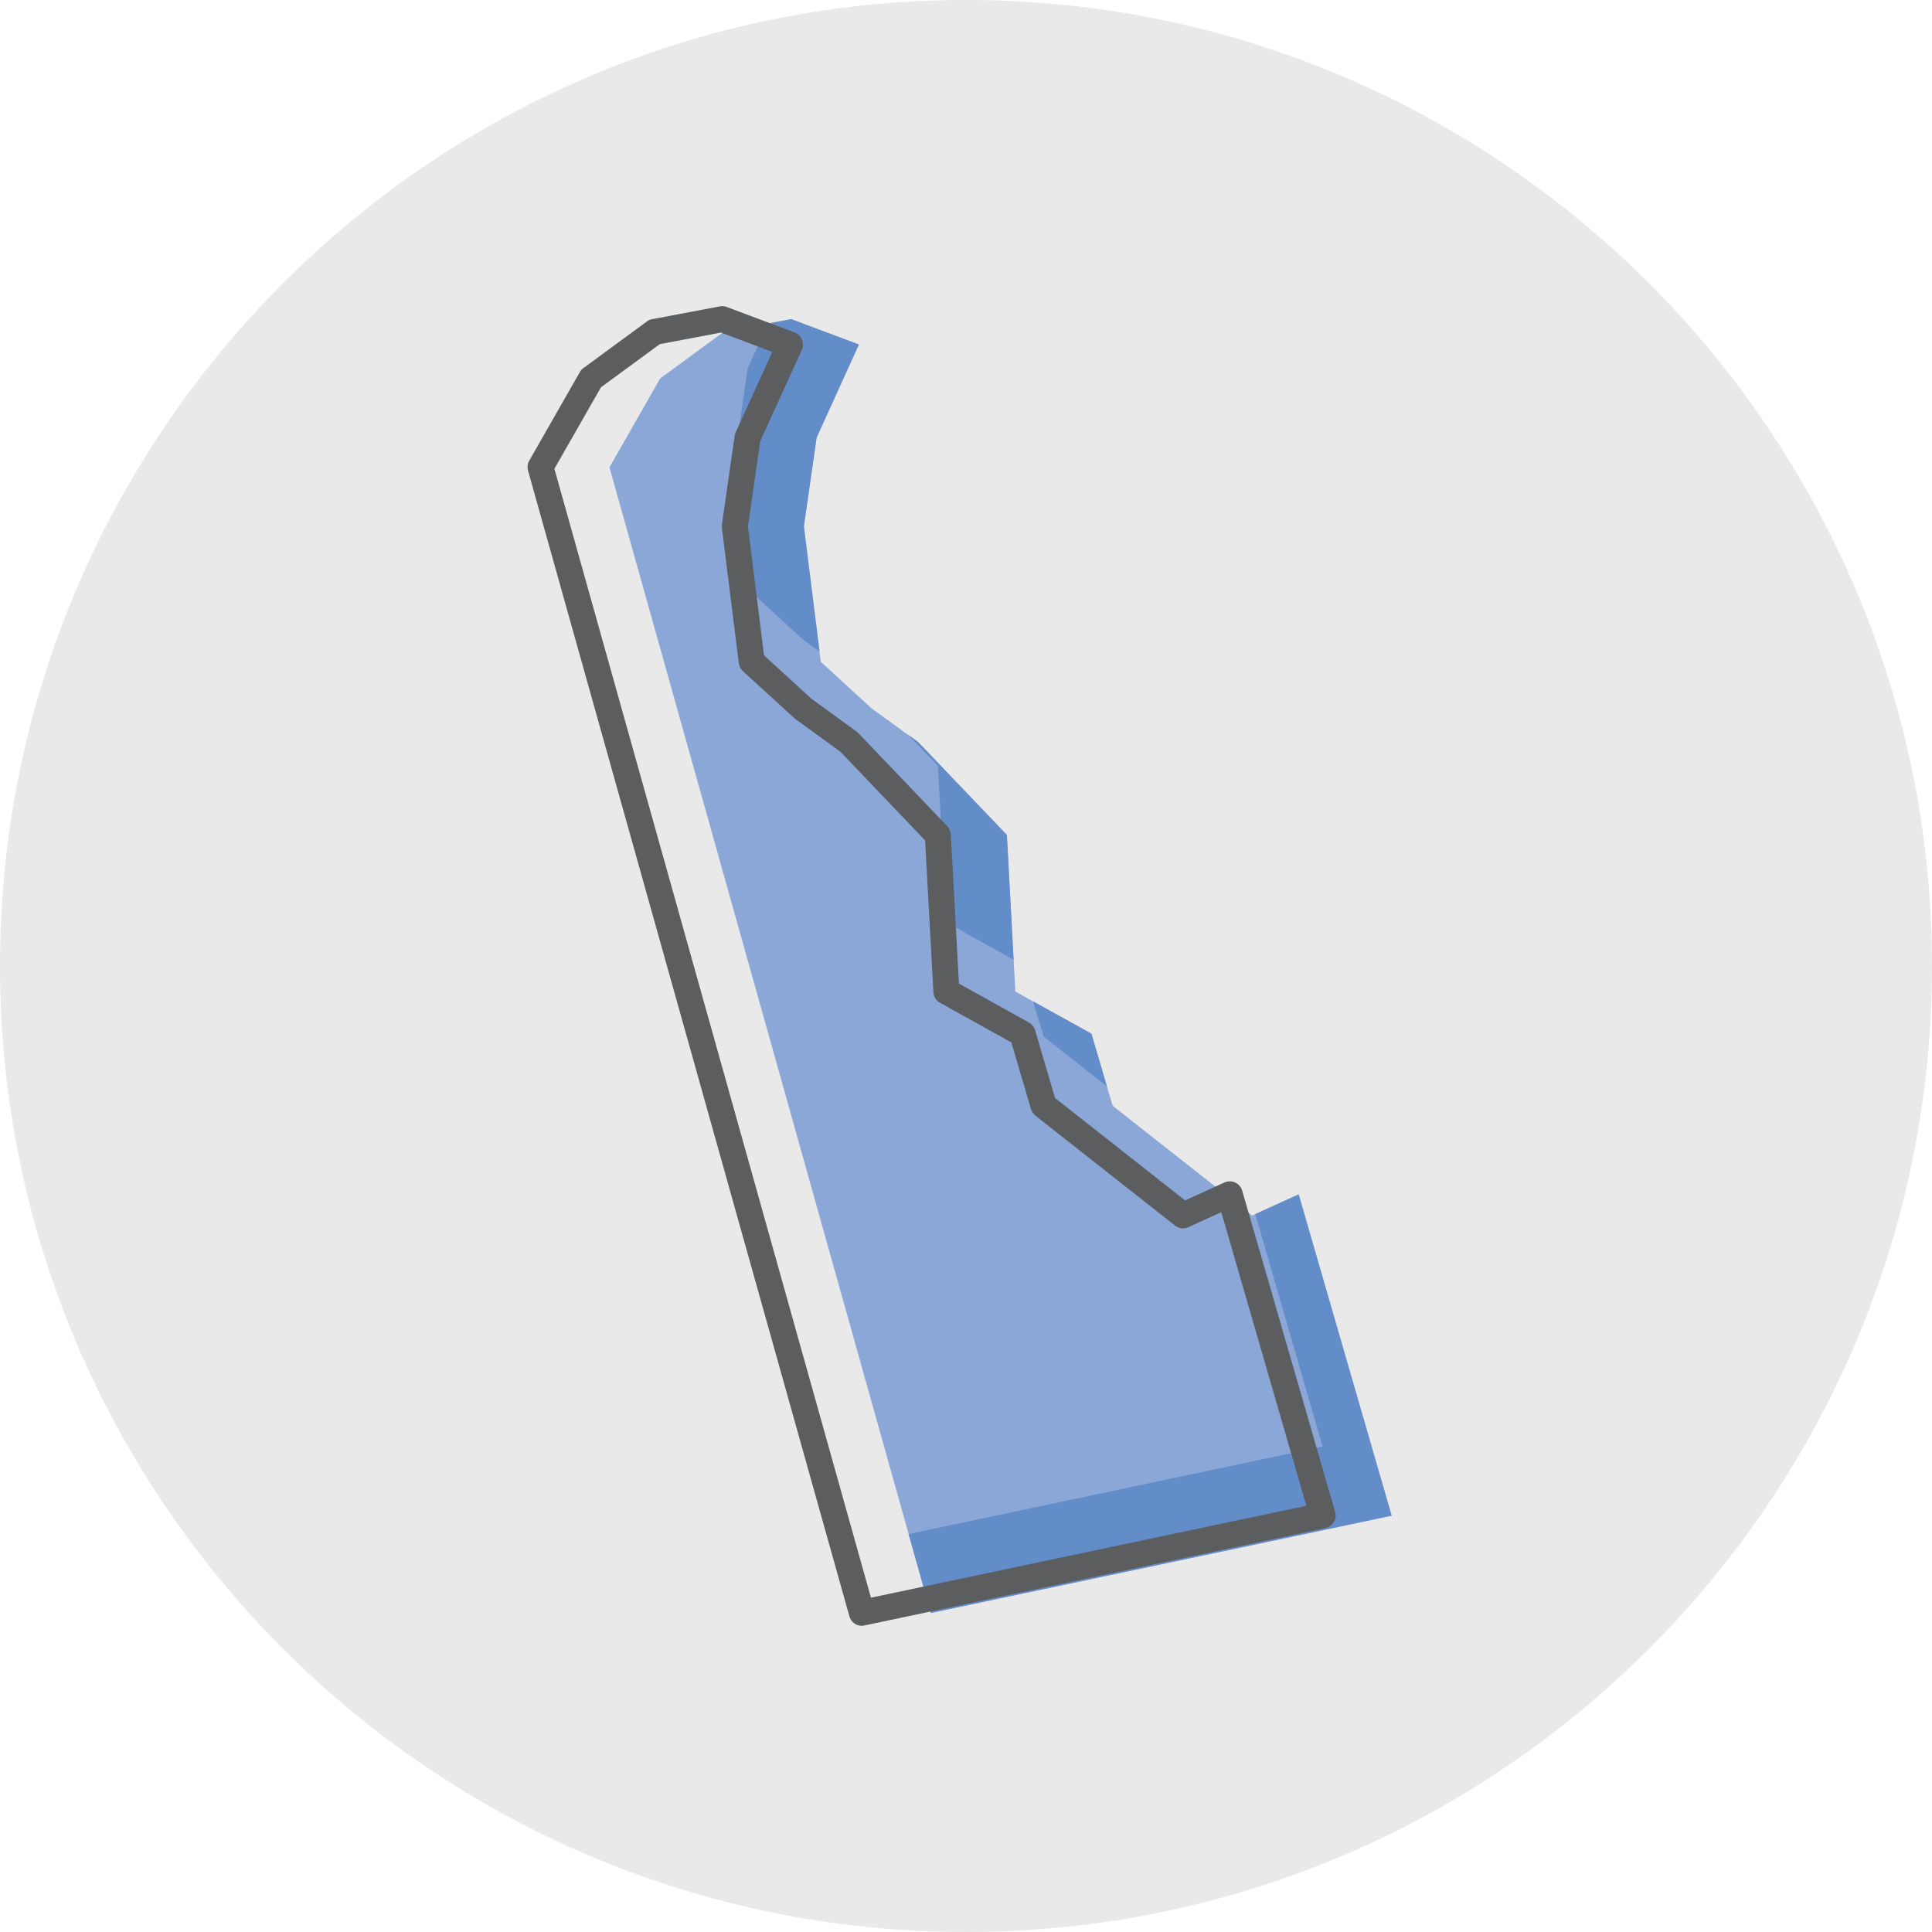
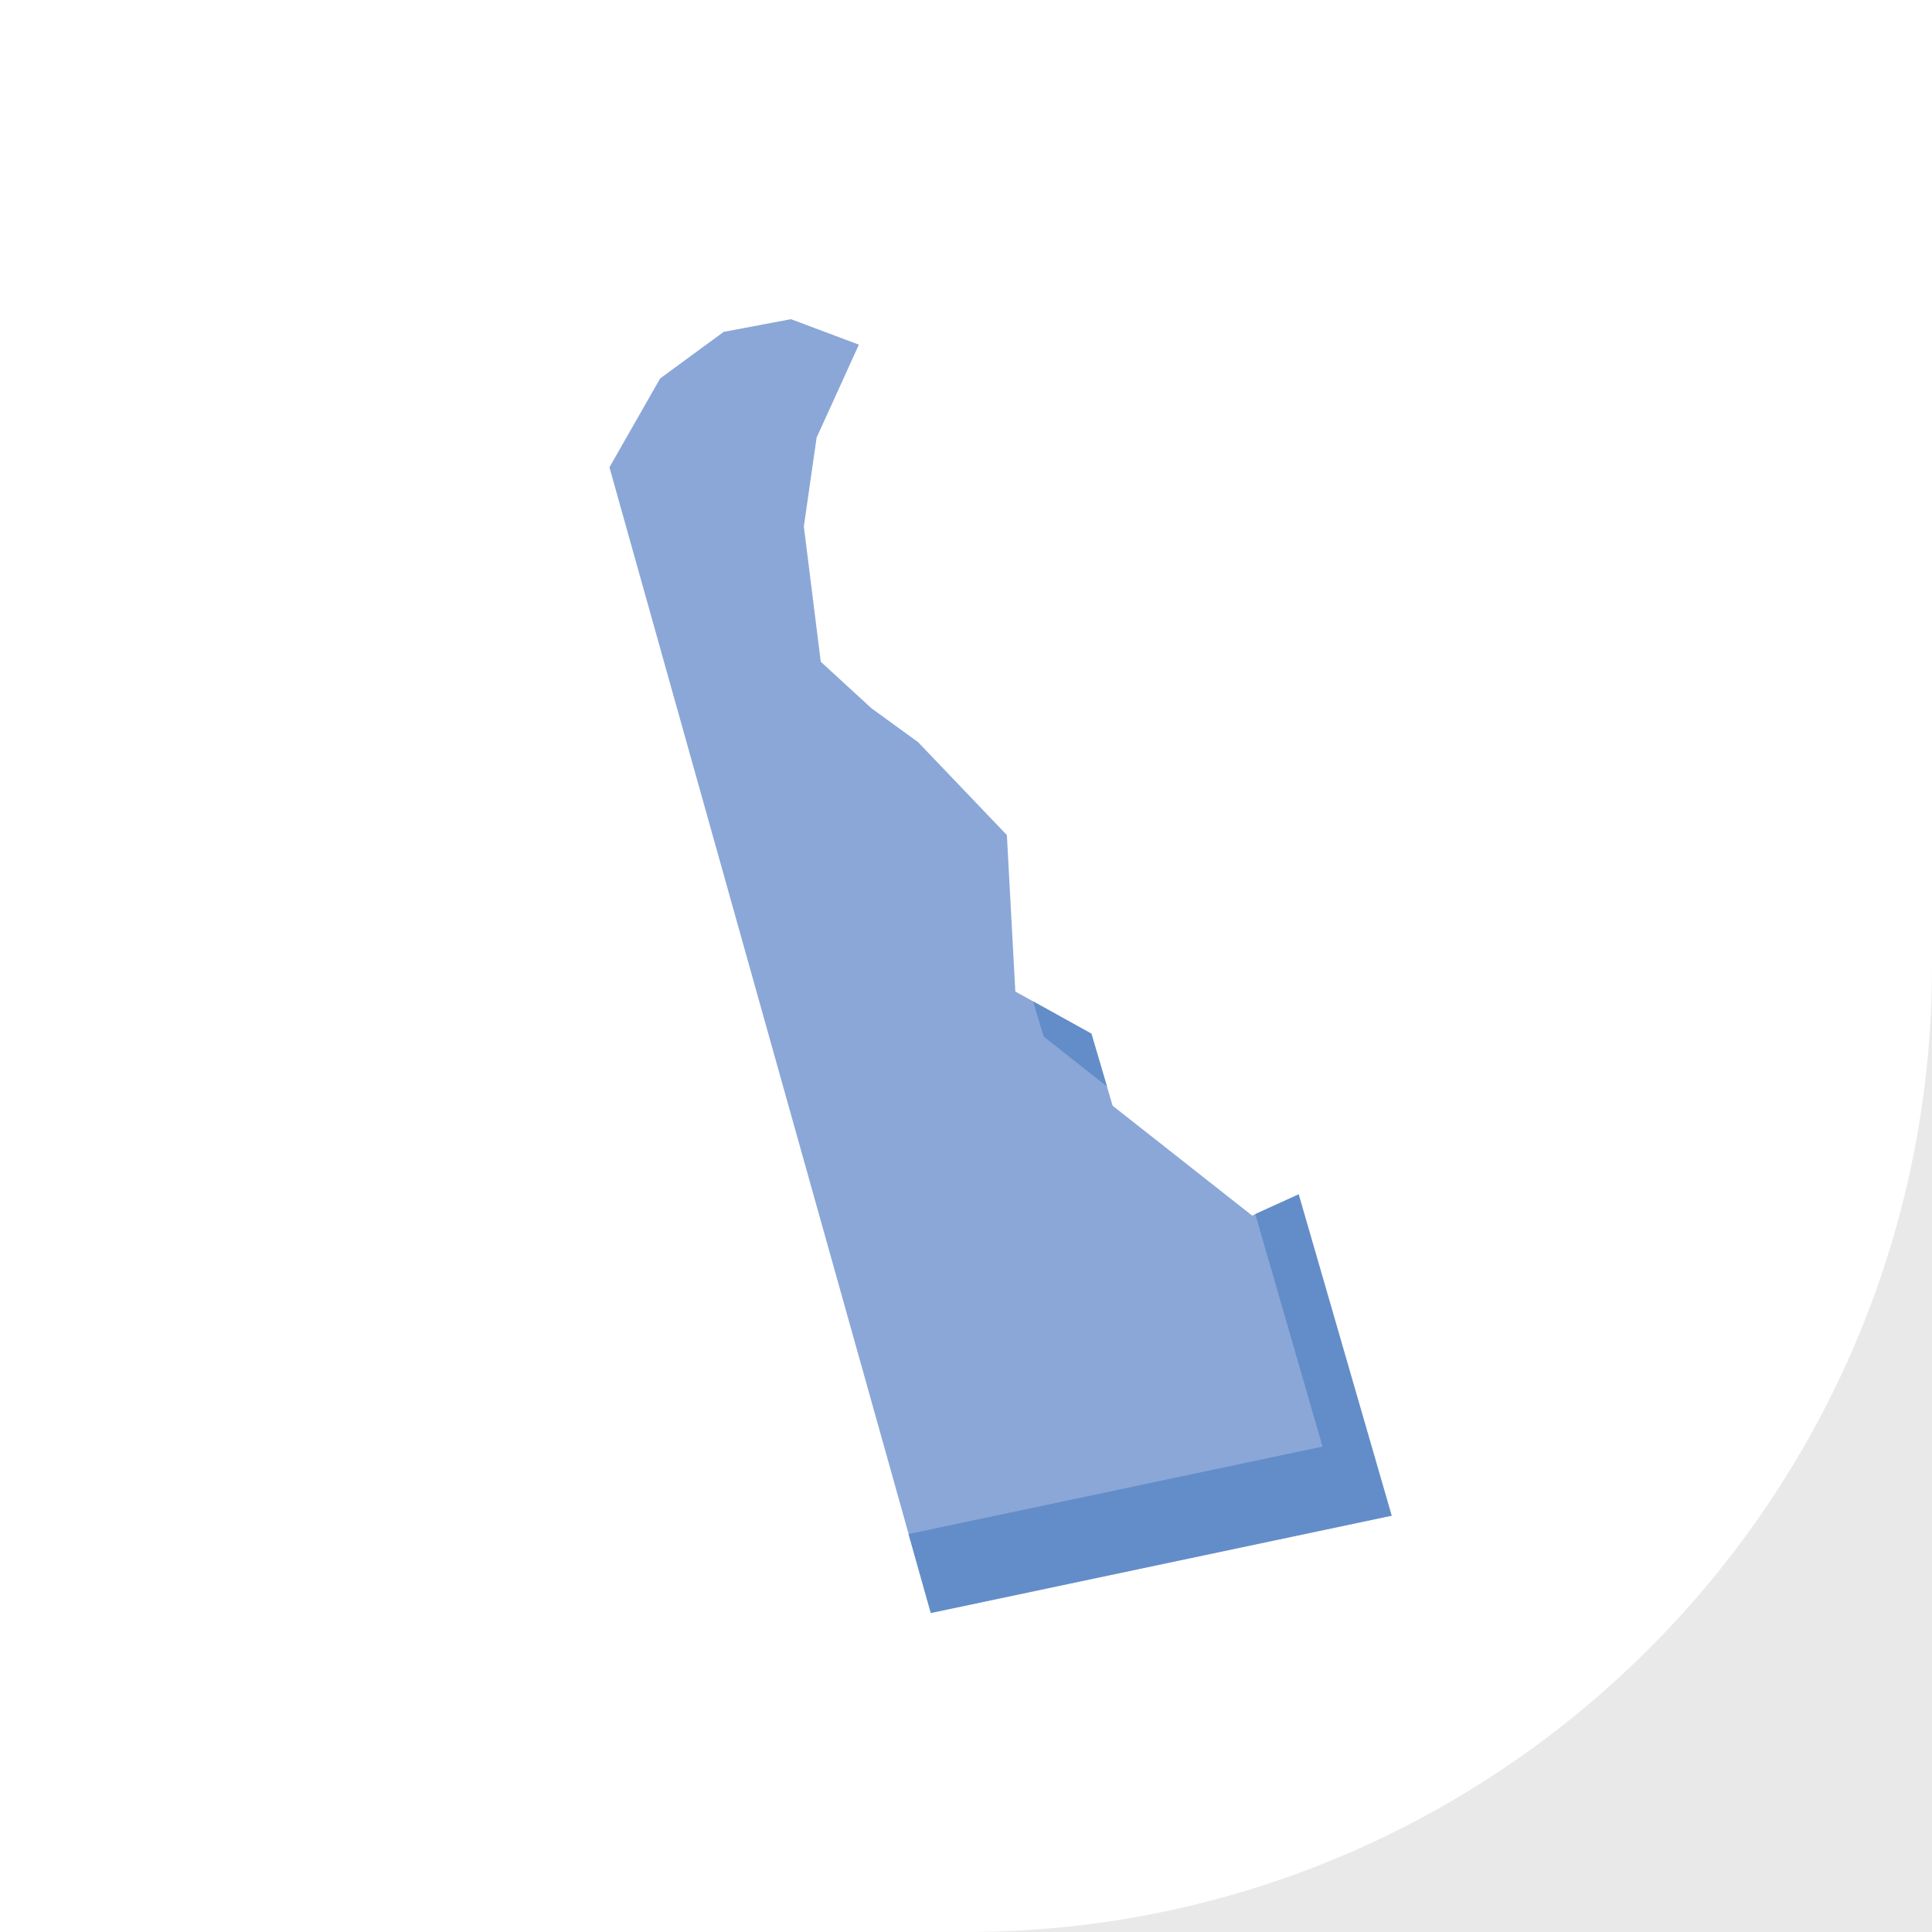
<svg xmlns="http://www.w3.org/2000/svg" id="Layer_2" viewBox="0 0 112 112">
  <defs>
    <style>.cls-1{fill:#e9e9e9;fill-rule:evenodd;}.cls-1,.cls-2,.cls-3,.cls-4{stroke-width:0px;}.cls-2{fill:#5c5d5f;}.cls-3{fill:#638dc8;}.cls-4{fill:#8aa7d7;}</style>
  </defs>
  <g id="Layer_1-2">
-     <path class="cls-1" d="m112,56c0,30.9-25.1,56-56,56S0,86.9,0,56,25.1,0,56,0s56,25.1,56,56Z" />
+     <path class="cls-1" d="m112,56c0,30.9-25.1,56-56,56s56,25.1,56,56Z" />
    <path class="cls-4" d="m45.87,18.5l-3.92.74-3.68,2.7-2.94,5.15,18.63,66.42,26.72-5.64-5.39-18.63-2.7,1.23-8.09-6.37-1.23-4.17-4.41-2.45-.49-9.07-5.15-5.39-2.7-1.96-2.94-2.7-.98-7.84.74-5.15,2.45-5.39-3.92-1.47Z" />
    <polygon class="cls-3" points="60.5 60.09 64.17 62.98 63.27 59.92 59.89 58.05 60.5 60.09" />
-     <polygon class="cls-3" points="54.37 44.4 54.86 53.47 58.76 55.64 58.37 48.4 53.22 43.01 52.63 42.58 54.37 44.4" />
-     <polygon class="cls-3" points="43.34 21.36 42.6 26.51 43.58 34.35 46.52 37.05 47.51 37.77 46.6 30.51 47.34 25.36 49.79 19.97 45.87 18.5 44.53 18.75 43.34 21.36" />
    <polygon class="cls-3" points="75.28 69.24 72.77 70.38 76.67 83.86 52.67 88.93 53.96 93.5 80.67 87.86 75.28 69.24" />
-     <path class="cls-2" d="m49.96,94.25c-.33,0-.63-.22-.72-.55L30.61,27.28c-.05-.19-.03-.4.07-.57l2.94-5.15c.05-.09.12-.17.21-.23l3.68-2.7c.09-.07.19-.11.31-.13l3.92-.74c.13-.03.27-.01.4.04l3.92,1.47c.19.07.35.22.43.42.08.19.08.41-.01.6l-2.41,5.29-.71,4.94.93,7.47,2.74,2.51,2.63,1.91s.07.06.1.09l5.15,5.39c.12.13.2.3.21.48l.47,8.65,4.05,2.25c.17.1.3.25.36.44l1.16,3.94,7.54,5.94,2.28-1.04c.2-.09.43-.09.62,0,.2.09.35.26.41.47l5.39,18.63c.06.2.03.42-.08.59s-.28.3-.49.35l-26.72,5.64c-.05.01-.1.02-.16.02ZM32.14,27.18l18.35,65.44,25.24-5.33-4.93-17.02-1.91.87c-.26.12-.55.08-.77-.09l-8.09-6.37c-.12-.1-.21-.23-.26-.38l-1.14-3.87-4.14-2.3c-.23-.12-.37-.36-.38-.62l-.48-8.79-4.91-5.14-2.64-1.92-3.01-2.75c-.13-.12-.22-.28-.24-.46l-.98-7.84c0-.07,0-.13,0-.2l.74-5.15c.01-.07.03-.14.06-.2l2.12-4.66-2.97-1.12-3.55.67-3.41,2.5-2.71,4.74Z" />
  </g>
</svg>